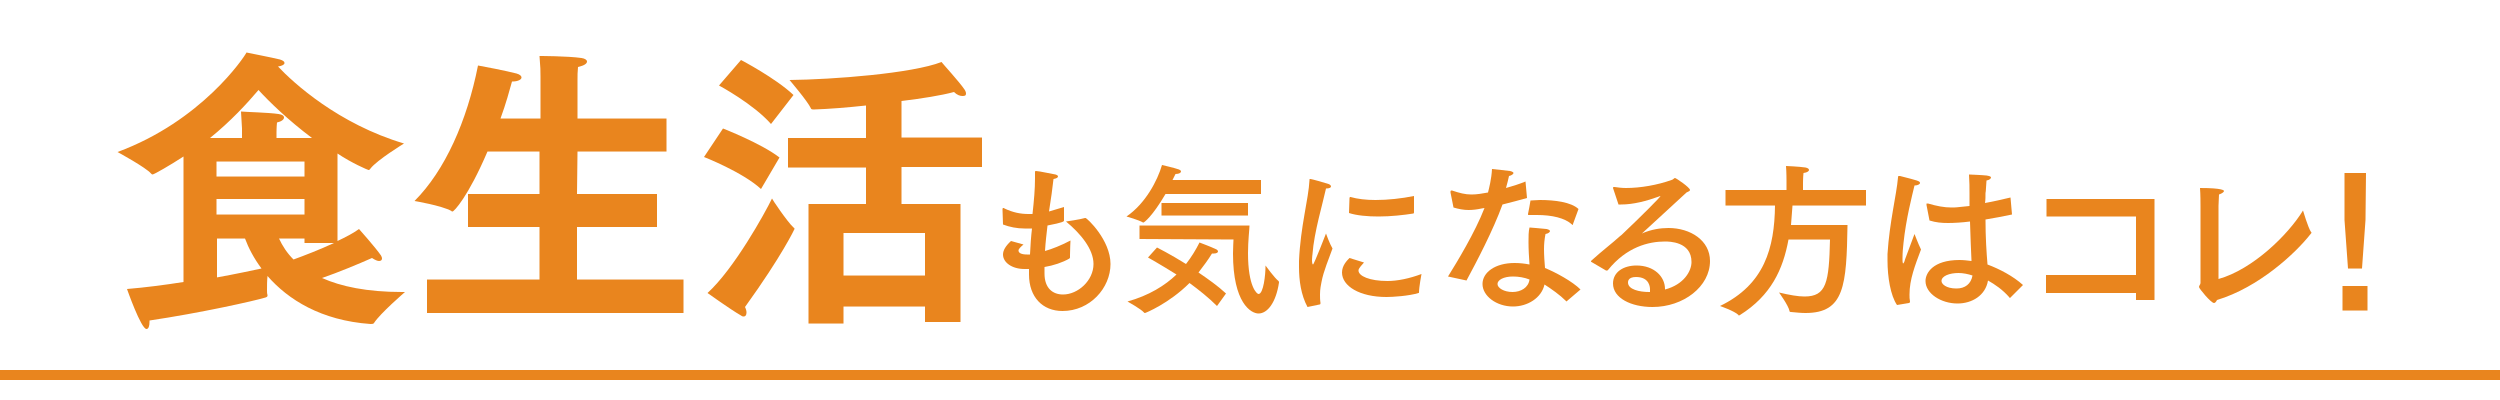
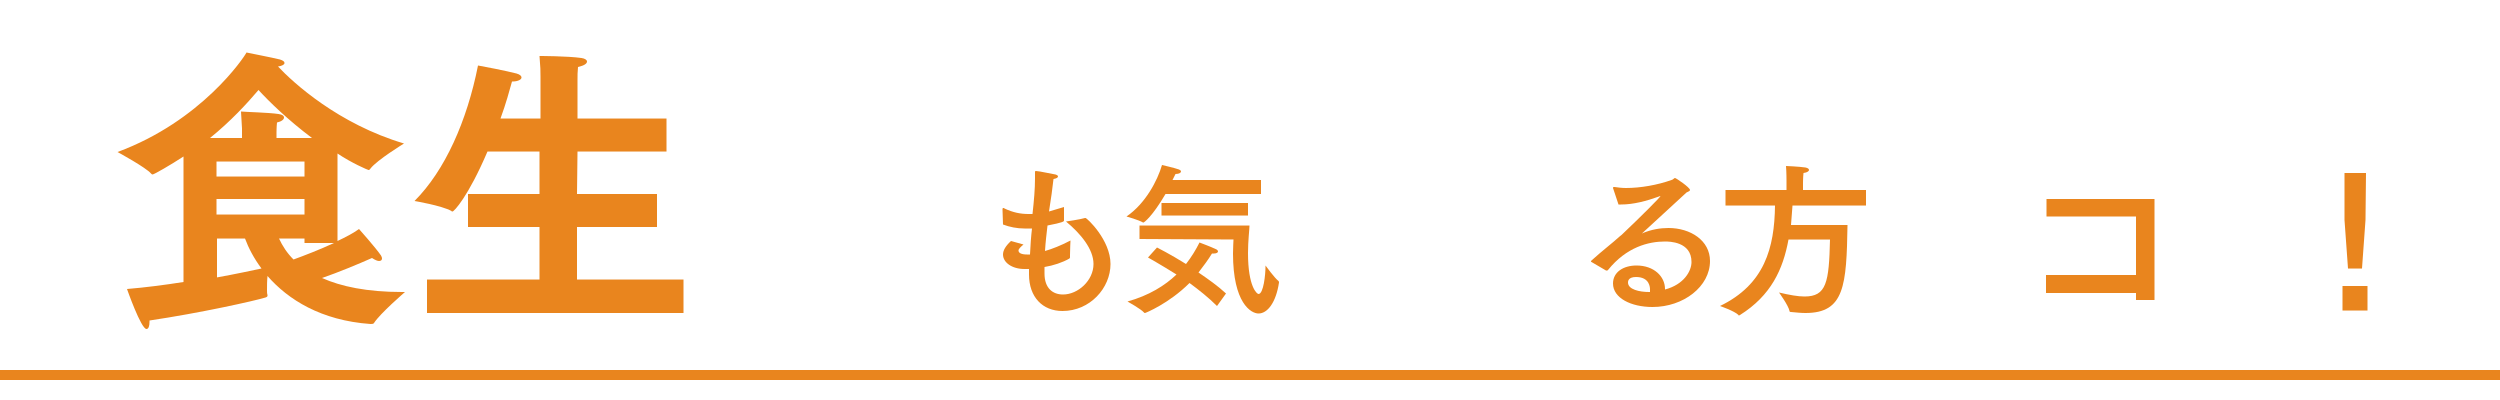
<svg xmlns="http://www.w3.org/2000/svg" version="1.1" id="レイヤー_1" x="0px" y="0px" viewBox="0 0 500 80" style="enable-background:new 0 0 500 80;" xml:space="preserve">
  <style type="text/css">
	.st0{fill:#E9851E;}
	.st1{fill:none;stroke:#E9851E;stroke-width:2;stroke-miterlimit:10;}
</style>
  <g>
    <g>
      <path class="st0" d="M36.7,31.3c-2.6,1.7-5.9,3.6-6.2,3.6c-0.1,0-0.2-0.1-0.3-0.2c-1-1.2-6.7-4.3-6.7-4.3    c16.8-6.2,25.3-18.9,25.8-19.9c0.4,0.1,5.1,1,6.7,1.4c0.6,0.2,0.9,0.4,0.9,0.7s-0.5,0.6-1.3,0.7c3.1,3.3,12.1,11.5,25.2,15.4    c0,0-5.4,3.3-6.7,5C73.9,34,73.8,34,73.7,34c-0.1,0-3.4-1.4-6.2-3.3v17.5c1.7-0.8,3.2-1.6,4.3-2.4c0,0,3.3,3.7,4.4,5.3    c0.1,0.2,0.2,0.4,0.2,0.6c0,0.3-0.2,0.5-0.6,0.5c-0.3,0-0.8-0.2-1.4-0.6c-2.7,1.2-6.8,2.9-10,4c3.8,1.7,9,2.8,16,2.8    c0.2,0,0.4,0,0.6,0c0,0-5,4.3-6.2,6.2c-0.1,0.1-0.1,0.2-0.7,0.2c-9.9-0.7-16.5-4.9-20.6-9.6c-0.1,1-0.1,2-0.1,2.8    c0,0.4,0,0.7,0.1,1c0,0.1,0,0.1,0,0.1c0,0.2-0.1,0.3-0.4,0.4c-2.3,0.7-13.1,3.1-23.2,4.6c0,0.1,0,0.2,0,0.3c0,0.8-0.2,1.4-0.6,1.4    c-1.1,0-3.9-8-3.9-8c3.6-0.3,7.5-0.8,11.3-1.4L36.7,31.3z M48.4,27.4v-1.7c0,0-0.1-1.8-0.2-3.4c0.9,0.1,5.5,0.2,7.5,0.5    c0.8,0.1,1.1,0.4,1.1,0.7c0,0.4-0.5,0.8-1.4,1c-0.1,0.9-0.1,2-0.1,2v1.1h7.1c-4.8-3.6-8.6-7.3-10.7-9.6c-2.3,2.7-5.5,6.2-9.7,9.6    h6.4C48.4,27.6,48.4,27.4,48.4,27.4z M60.9,35.3v-3H43.3v3H60.9z M60.9,42.9v-3.1H43.3v3.1H60.9z M43.3,55.5    c3.9-0.7,7.1-1.4,9-1.8c-1.5-2-2.6-4.1-3.3-6h-5.6v7.8H43.3z M60.9,47.7h-5.1c0.7,1.5,1.6,2.9,2.9,4.2c2.2-0.8,5.3-2,8.1-3.3h-5.9    V47.7z" />
      <path class="st0" d="M85.4,55.9h22.5V45.4H93.6v-6.6h14.3v-8.5H97.5c-3.9,9.1-6.7,12-7,12c-0.1,0-0.2,0-0.2-0.1    c-2-1.1-7.4-2-7.4-2c6.1-6.1,10.5-16,12.7-27.1c0.7,0.1,5.8,1.1,7.7,1.6c0.7,0.2,1,0.5,1,0.8c0,0.4-0.7,0.8-1.8,0.8h-0.1    c-0.5,1.8-1.2,4.4-2.3,7.4h8v-8.3c0-1.5,0-1.6-0.2-4.2c0,0,5.6,0,8.4,0.4c0.7,0.1,1.1,0.4,1.1,0.7c0,0.4-0.5,0.8-1.8,1.1    c-0.1,1-0.1,1.7-0.1,2.6v7.7h17.8v6.6h-17.8l-0.1,8.5h16v6.6h-16v10.5h21.3v6.7H85.4V55.9z" />
-       <path class="st0" d="M144.6,25.7c0,0,7.7,3,11.3,5.8l-3.7,6.3c-3.7-3.4-11.4-6.4-11.4-6.4L144.6,25.7z M158.7,45.5    c0.2,0.1,0.2,0.2,0.2,0.3c0,0-2.4,5.2-9.9,15.6c0.2,0.4,0.3,0.8,0.3,1.1c0,0.5-0.2,0.8-0.6,0.8c-0.2,0-0.4-0.1-0.5-0.2    c-2.1-1.2-6.7-4.5-6.7-4.5c5.3-4.8,11.5-16,12.9-18.9C154.4,39.8,157.4,44.3,158.7,45.5z M148.2,12c0,0,6.9,3.6,10.5,7l-4.5,5.8    c-3.5-4-10.4-7.7-10.4-7.7L148.2,12z M161.7,40.8h11.5v-7.3h-15.6v-5.9h15.6v-6.5c-3.7,0.4-7.4,0.7-10.5,0.8    c-0.5,0-0.5-0.2-0.5-0.2c-0.7-1.5-4.3-5.7-4.3-5.7c8.7-0.1,24.5-1.3,30.4-3.6c0.2,0.3,3.6,4,4.6,5.5c0.2,0.3,0.3,0.6,0.3,0.8    c0,0.4-0.2,0.5-0.7,0.5s-1.1-0.2-1.7-0.8c-2.6,0.7-6.4,1.3-10.5,1.8v7.3h16.1v5.9h-16.1v7.4h11.8v23.6H185v-3.1h-16.3v3.4h-7V40.8    z M185,55.1v-8.5h-16.3v8.5H185z" />
      <path class="st0" d="M212.8,44.1c0,0.2-0.2,0.4-3.3,1c-0.2,1.7-0.4,3.4-0.5,5.1c1.4-0.4,3.2-1.1,5.1-2.1c0,0-0.1,1.8-0.1,2.9    c0,0.2,0,0.3,0,0.5c0,0.1-0.1,0.1-0.1,0.2c-1.4,0.8-3.2,1.4-5,1.7c0,0.4,0,0.9,0,1.3c0,3,1.7,4.2,3.7,4.2c3,0,6.1-2.8,6.1-6.1    c0-3-2.6-6.1-5.5-8.5c0,0,2.8-0.4,3.8-0.7h0.1c0.3,0,5,4.4,5,9.2s-4.1,9.4-9.6,9.4c-4,0-6.7-2.8-6.7-7.3c0-0.1,0-0.2,0-0.2v-0.9    h-0.9c-2.5,0-4.3-1.3-4.3-2.9c0-0.8,0.5-1.7,1.6-2.7l2.5,0.7c-0.6,0.5-1,0.9-1,1.2c0,0.5,0.6,0.8,1.7,0.8h0.6    c0.1-1.9,0.2-3.6,0.4-5.2c-0.5,0-1,0-1.5,0c-1.5,0-3-0.3-4.3-0.8c0,0-0.1-2.8-0.1-3s0-0.3,0.2-0.3c0.1,0,0.1,0,0.2,0.1    c1.7,0.8,3.2,1.1,4.8,1.1c0.3,0,0.6,0,0.8,0c0.3-2.7,0.5-5,0.5-7.1c0-0.4,0-0.8,0-1.2c0-0.1,0-0.1,0-0.1c0-0.1,0-0.2,0.2-0.2    c0.6,0,3.7,0.7,3.9,0.7c0.3,0.1,0.5,0.2,0.5,0.4s-0.3,0.4-0.9,0.5c-0.2,1.8-0.5,4-0.9,6.5c1-0.3,2-0.6,3-0.9V44.1z" />
      <path class="st0" d="M252.3,38.8h-19.2c-2.7,4.6-4.3,5.7-4.4,5.7c0,0,0,0-0.1,0c-0.8-0.5-3.3-1.2-3.3-1.2    c3.8-2.6,6.2-7.2,7.1-10.3c0,0,2.6,0.6,3.4,0.9c0.2,0.1,0.4,0.2,0.4,0.4s-0.3,0.5-1.1,0.5c-0.2,0.4-0.4,0.8-0.6,1.2h17.7v2.8    C252.2,38.8,252.3,38.8,252.3,38.8z M243.4,61.2c-1.7-1.7-3.6-3.2-5.5-4.6c-4.1,4.1-8.8,6-8.9,6c-0.1,0-0.1,0-0.2-0.1    c-0.6-0.7-3.3-2.2-3.3-2.2c4.3-1.2,7.5-3.2,9.8-5.4c-3.2-2-5.7-3.4-5.7-3.4l1.8-2c0,0,2.6,1.3,5.8,3.3c1.1-1.4,2-2.9,2.7-4.3    c0,0,2.4,0.9,3.2,1.3c0.3,0.1,0.5,0.3,0.5,0.5s-0.3,0.4-0.8,0.4c-0.1,0-0.2,0-0.4,0c-0.8,1.3-1.7,2.5-2.7,3.8    c1.9,1.3,3.9,2.7,5.5,4.2L243.4,61.2z M227.9,47.8v-2.7h22c0,0.7-0.3,3-0.3,5.5c0,6.8,1.8,8.2,2.1,8.2c1,0,1.4-3.9,1.4-5.5    c0-0.1,0-0.1,0-0.2c0,0,1.8,2.5,2.6,3.1c0.1,0.1,0.1,0.2,0.1,0.3c-0.6,4-2.3,6.2-4.1,6.2c-1.5,0-5.1-2.1-5.1-12    c0-1.4,0.1-2.4,0.1-2.8L227.9,47.8L227.9,47.8z M249.6,43.1h-17.3v-2.5h17.3V43.1z" />
-       <path class="st0" d="M261.5,61.4c-1.3-2.4-1.7-5.3-1.7-8c0-0.4,0-0.8,0-1.2c0.3-7,1.9-12.3,2.1-16.2c0-0.2,0-0.2,0.1-0.2h0.1    c0.2,0,2.7,0.7,3.6,1c0.3,0.1,0.5,0.3,0.5,0.5s-0.3,0.4-1,0.4c-0.6,2.8-2.4,8.8-2.7,13.1c0,0.1-0.1,0.6-0.1,1.2    c0,0.6,0.1,0.9,0.2,0.9c0.2,0,2.6-6.2,2.6-6.2s0.7,2,1.3,3c-0.7,2-1.8,4.5-2.2,6.7c-0.1,0.5-0.3,1.4-0.3,2.5c0,0.5,0,1.1,0.1,1.7    c0,0.1,0,0.3-0.2,0.3L261.5,61.4z M272.8,52.5c-1.1,1.2-1.1,1.4-1.1,1.6c0,1.1,2.2,2.1,5.8,2.1c2,0,4.4-0.5,6.8-1.4    c0,0-0.5,2.6-0.5,3.7c0,0,0,0.1-0.1,0.1c-1.9,0.6-5.2,0.8-6.4,0.8c-5.4,0-8.9-2.2-8.9-4.9c0-1.4,1-2.4,1.5-2.9L272.8,52.5z     M282.8,42.5c0,0.1-0.1,0.2-0.1,0.2c-1.9,0.3-4.5,0.6-7,0.6c-2.2,0-4.4-0.2-5.9-0.7l0.1-3c0-0.1,0.1-0.2,0.1-0.2s0,0,0.1,0    c1.4,0.4,3.1,0.6,5,0.6c2.5,0,5.2-0.3,7.7-0.8L282.8,42.5L282.8,42.5z" />
-       <path class="st0" d="M305.4,39.6c-1.5,0.4-3.2,0.9-4.9,1.3c-1.9,5.2-5.1,11.3-7.2,15.2l-3.7-0.8c1.8-2.9,5.4-8.8,7.3-13.7    l-0.6,0.1c-0.9,0.2-1.8,0.3-2.6,0.3c-1,0-2-0.2-3-0.5l-0.6-3c0-0.1,0-0.1,0-0.2c0-0.1,0.1-0.2,0.1-0.2c0.1,0,0.1,0,0.2,0    c1.5,0.5,2.6,0.8,3.9,0.8c1.1,0,2.2-0.2,3.3-0.4c0.2-0.8,0.7-2.7,0.8-4.7c0.8,0.1,3,0.3,3.6,0.4c0.5,0.1,0.7,0.3,0.7,0.4    c0,0.2-0.4,0.5-0.9,0.6c-0.1,0.6-0.4,1.6-0.6,2.4c1.4-0.4,2.7-0.8,3.9-1.3L305.4,39.6z M313.4,60.2c-0.1,0-0.1,0.1-0.1,0.1    s-0.1,0-0.1-0.1c-1.2-1.2-2.9-2.4-4.3-3.3c-0.6,2.7-3.4,4.4-6.3,4.4c-3.3,0-6.1-2.1-6.1-4.5c0-2.3,2.5-4.2,6.4-4.2    c1,0,2,0.1,3,0.3c-0.1-1.4-0.2-3-0.2-4.5c0-1.1,0-2.1,0.2-2.9c0,0,2.6,0.2,3.4,0.3c0.5,0.1,0.7,0.3,0.7,0.4c0,0.2-0.3,0.5-0.9,0.6    c-0.2,1-0.3,2-0.3,3c0,1.3,0.1,2.6,0.2,3.8c2.2,0.9,5.5,2.7,7.1,4.3L313.4,60.2z M302.6,55.3c-1.9,0-3.1,0.7-3.1,1.5    s1.3,1.6,3,1.6s3.2-0.9,3.4-2.5C304.9,55.5,303.7,55.3,302.6,55.3z M314.6,44.8c0,0.1-0.1,0.2-0.1,0.2s-0.1,0-0.1-0.1    c-1.4-1.3-4-1.9-7-1.9c-0.5,0-1,0-1.5,0c-0.3,0-0.3,0-0.3-0.1v-0.1c0,0,0.5-2.5,0.5-2.7c0.6,0,1.2-0.1,1.9-0.1    c2.9,0,6.2,0.4,7.7,1.8L314.6,44.8z" />
      <path class="st0" d="M322.6,37.6L322.6,37.6c0-0.2,0.1-0.2,0.2-0.2c0,0,0,0,0.1,0c0.7,0.1,1.5,0.2,2.3,0.2c2.9,0,6.3-0.6,9.1-1.6    c0.4-0.1,0.5-0.4,0.7-0.4s3,1.9,3,2.4c0,0.2-0.3,0.3-0.7,0.5c-2.8,2.6-6.2,5.7-8.7,8c-0.1,0.1-0.2,0.2-0.2,0.2l0,0    c0.1,0,0.2-0.1,0.2-0.1c1.7-0.7,3.4-1,5.1-1c4.4,0,8.3,2.5,8.3,6.6c0,5.1-5.3,9.2-11.5,9.2c-4.3,0-7.9-1.8-7.9-4.7    c0-2.3,2.1-3.6,4.7-3.6c3.5,0,5.7,2.2,5.7,4.7c0,0.1,0,0.1,0,0.1c3.8-1,5.3-3.7,5.3-5.5c0-4.1-4.5-4.1-5.3-4.1    c-3.3,0-7.7,1.1-11.4,5.7c-0.1,0.1-0.1,0.1-0.2,0.1s-0.1,0-0.2,0l-2.9-1.7c-0.1,0-0.1-0.1-0.1-0.1c0-0.1,0-0.1,0.1-0.2    c2.2-2,4.2-3.5,5.5-4.7c0.2-0.2,0.4-0.3,0.5-0.4c4-3.8,7.8-7.6,7.8-7.8l0,0c-0.1,0-0.1,0-0.3,0.1c-2.5,0.9-5.1,1.6-7.6,1.6    c-0.2,0-0.3,0-0.5,0L322.6,37.6z M330,57.9c0-0.3,0-2.5-2.8-2.5c-1.6,0-1.6,0.9-1.6,1.1c0,1.4,2.3,1.9,4.2,1.9c0.1,0,0.2,0,0.2,0    C330,58.2,330,58.1,330,57.9z" />
      <path class="st0" d="M373.4,41.1h-14.9c-0.1,1.3-0.2,2.6-0.3,3.9h11.3c-0.2,12.1-0.6,17.6-8.4,17.6c-0.9,0-1.8-0.1-2.9-0.2    c-0.1,0-0.3,0-0.3-0.2c-0.2-1.1-2.1-3.7-2.1-3.7c2.1,0.5,3.8,0.8,5.1,0.8c4.4,0,4.9-2.8,5.1-11.4h-8.3c-1.1,6-3.5,11.2-9.7,15.1    c-0.1,0-0.1,0.1-0.2,0.1s-0.1,0-0.1-0.1c-0.8-0.8-3.7-1.8-3.7-1.8c8.9-4.3,10.9-11.6,11-20.1h-9.9V38h12.2v-1.9c0,0,0-1.7-0.1-2.9    c0,0,2.6,0.1,3.9,0.3c0.5,0.1,0.7,0.3,0.7,0.5s-0.3,0.5-1.1,0.6c-0.1,0.9-0.1,2-0.1,2V38h12.6v3.1H373.4z" />
-       <path class="st0" d="M379.4,61c-1.3-1.9-1.9-5.6-1.9-8.9c0-0.4,0-0.9,0-1.3c0.4-6.4,1.8-11.8,2.1-15.3c0-0.2,0-0.3,0.2-0.3    c0,0,0.1,0,0.2,0c3.5,0.9,4,1,4,1.4c0,0.2-0.4,0.5-1.1,0.5c-0.5,2.1-1.7,6.7-2.2,11.5c-0.1,0.9-0.2,1.9-0.2,3c0,0.1,0,0.2,0,0.4    c0,0.5,0.1,0.7,0.1,0.7c0.1,0,0.3-0.3,0.4-0.8c0.3-0.9,1-2.6,1.9-5.1c0,0,0.8,2.1,1.3,3.1c-1.2,3.2-2.3,6-2.3,9    c0,0.5,0,0.9,0.1,1.4c0,0.2,0,0.2-0.2,0.3L379.4,61z M402.4,42.9c-1.8,0.4-3.6,0.7-5.3,1c0,3.6,0.2,6.6,0.4,9    c2.4,0.9,5.1,2.3,7.1,4.1l-2.5,2.5c-0.1,0.1-0.1,0.1-0.1,0.1s-0.1,0-0.1-0.1c-1.4-1.6-2.9-2.6-4.3-3.4c-0.5,3-3.2,4.6-6.1,4.6    c-3.3,0-6.4-2-6.4-4.5c0-1.6,1.5-4.2,6.8-4.2c0.8,0,1.6,0.1,2.4,0.2c-0.1-1.9-0.2-4.8-0.3-7.9c-1.5,0.2-3.2,0.3-4.4,0.3    c-1.3,0-2.4-0.1-3.7-0.5l-0.6-3.1c0-0.1,0-0.1,0-0.2s0-0.1,0.1-0.1s0.1,0,0.2,0c1.7,0.5,3.2,0.8,4.7,0.8c0.8,0,0.8,0,3.6-0.3V40    c0-0.4,0-0.8,0-1.2c0-1.2,0-2.5-0.1-3.9c0,0,2.6,0.1,3.5,0.2c0.6,0.1,0.9,0.2,0.9,0.4s-0.3,0.5-0.9,0.6c-0.1,0.9-0.1,2.2-0.2,2.5    c0,0.7,0,1.4-0.1,2c1.7-0.3,3.4-0.7,5.1-1.1L402.4,42.9z M391.7,54.6c-1.8,0-3.4,0.6-3.4,1.6c0,0.6,0.9,1.5,3,1.5    c1.7,0,2.9-0.9,3.2-2.6C393.6,54.8,392.6,54.6,391.7,54.6z" />
      <path class="st0" d="M430.9,60h-3.7v-1.4h-18V55h18V43.3h-17.9v-3.5h21.6V60z" />
-       <path class="st0" d="M442.8,60.6c-0.6,0-3-2.9-3-3.2s0.3-0.5,0.3-0.8c0-3,0-15.3,0-15.3c0-0.6,0-2.4-0.1-3.7    c4.6,0,4.8,0.5,4.8,0.6c0,0.2-0.4,0.5-1,0.7c0,0.6-0.1,1.6-0.1,2.3c0,5.1,0,13,0,14.6c6.8-1.9,13.9-8.8,16.9-13.7    c0,0,1,3.4,1.6,4.3l0.1,0.1c0,0.1,0,0.1-0.1,0.2c-3.1,4-10.5,10.8-18.8,13.3C443.2,60.4,443,60.6,442.8,60.6z" />
      <path class="st0" d="M473.5,62.1h-5v-4.9h5V62.1z M473.1,44l-0.7,9.7h-2.8l-0.7-9.7v-9.4h4.3L473.1,44L473.1,44z" />
    </g>
    <line class="st1" x1="0" y1="75" x2="500" y2="75" />
  </g>
</svg>